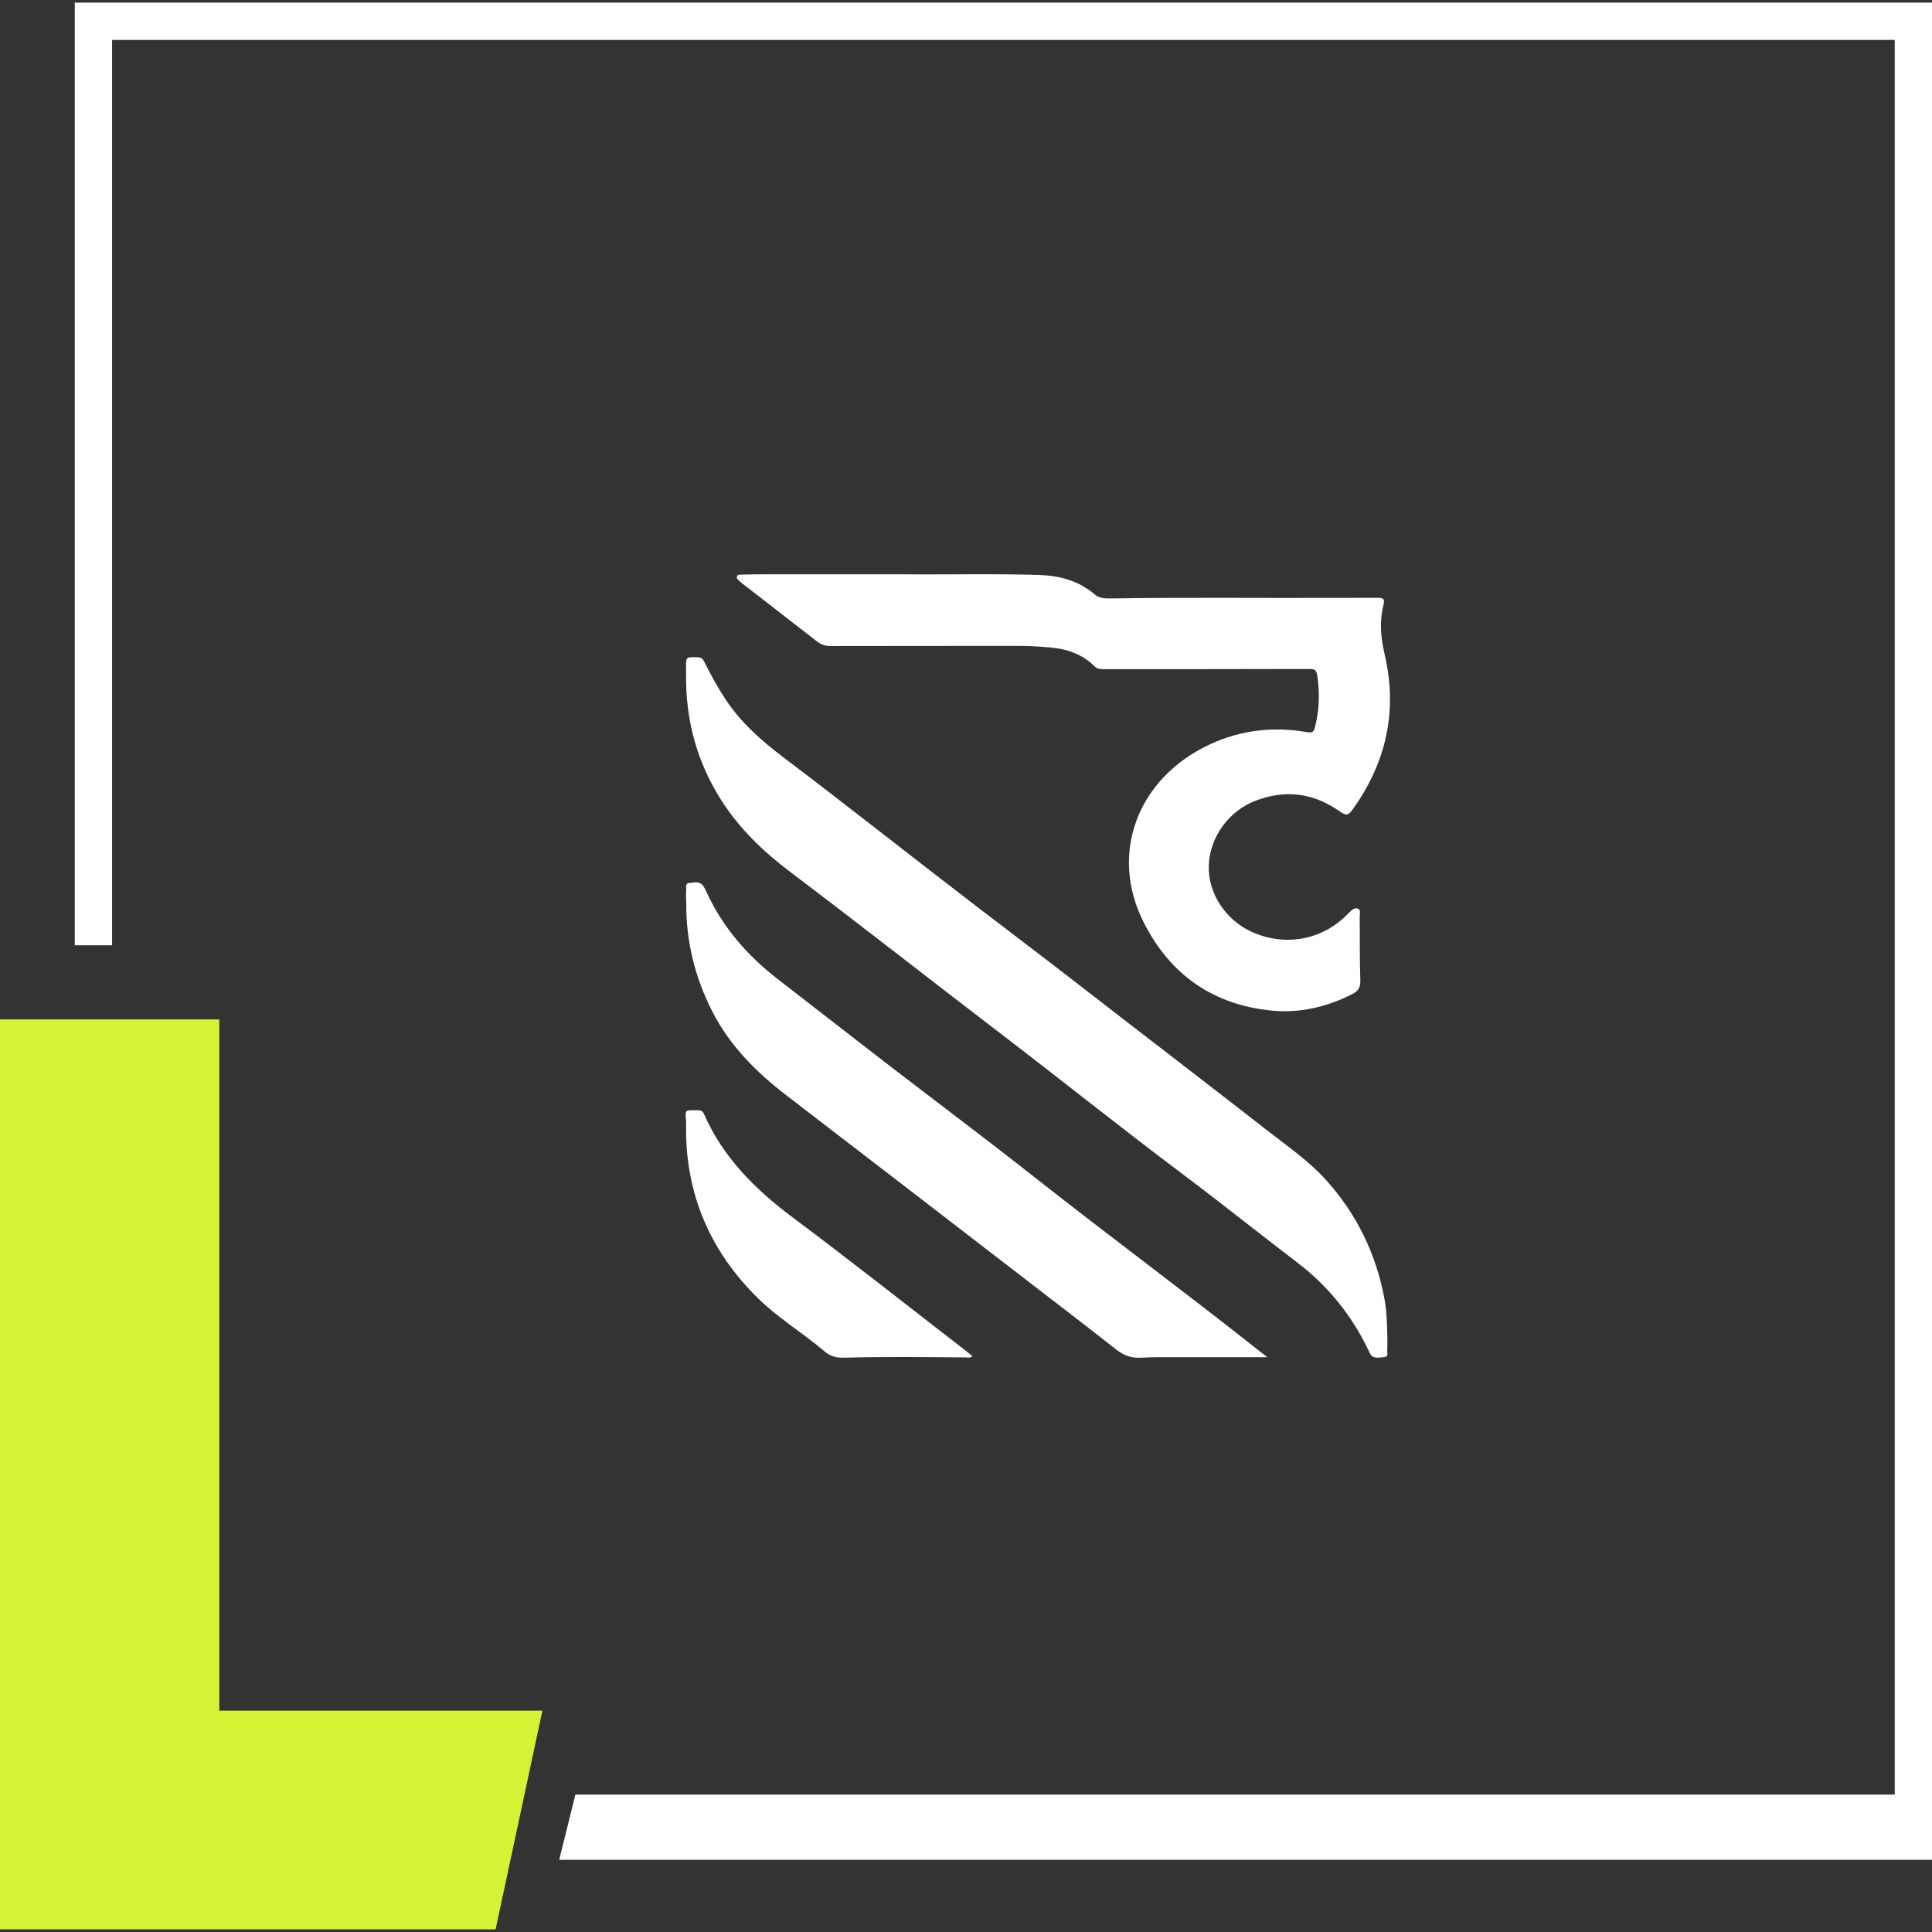
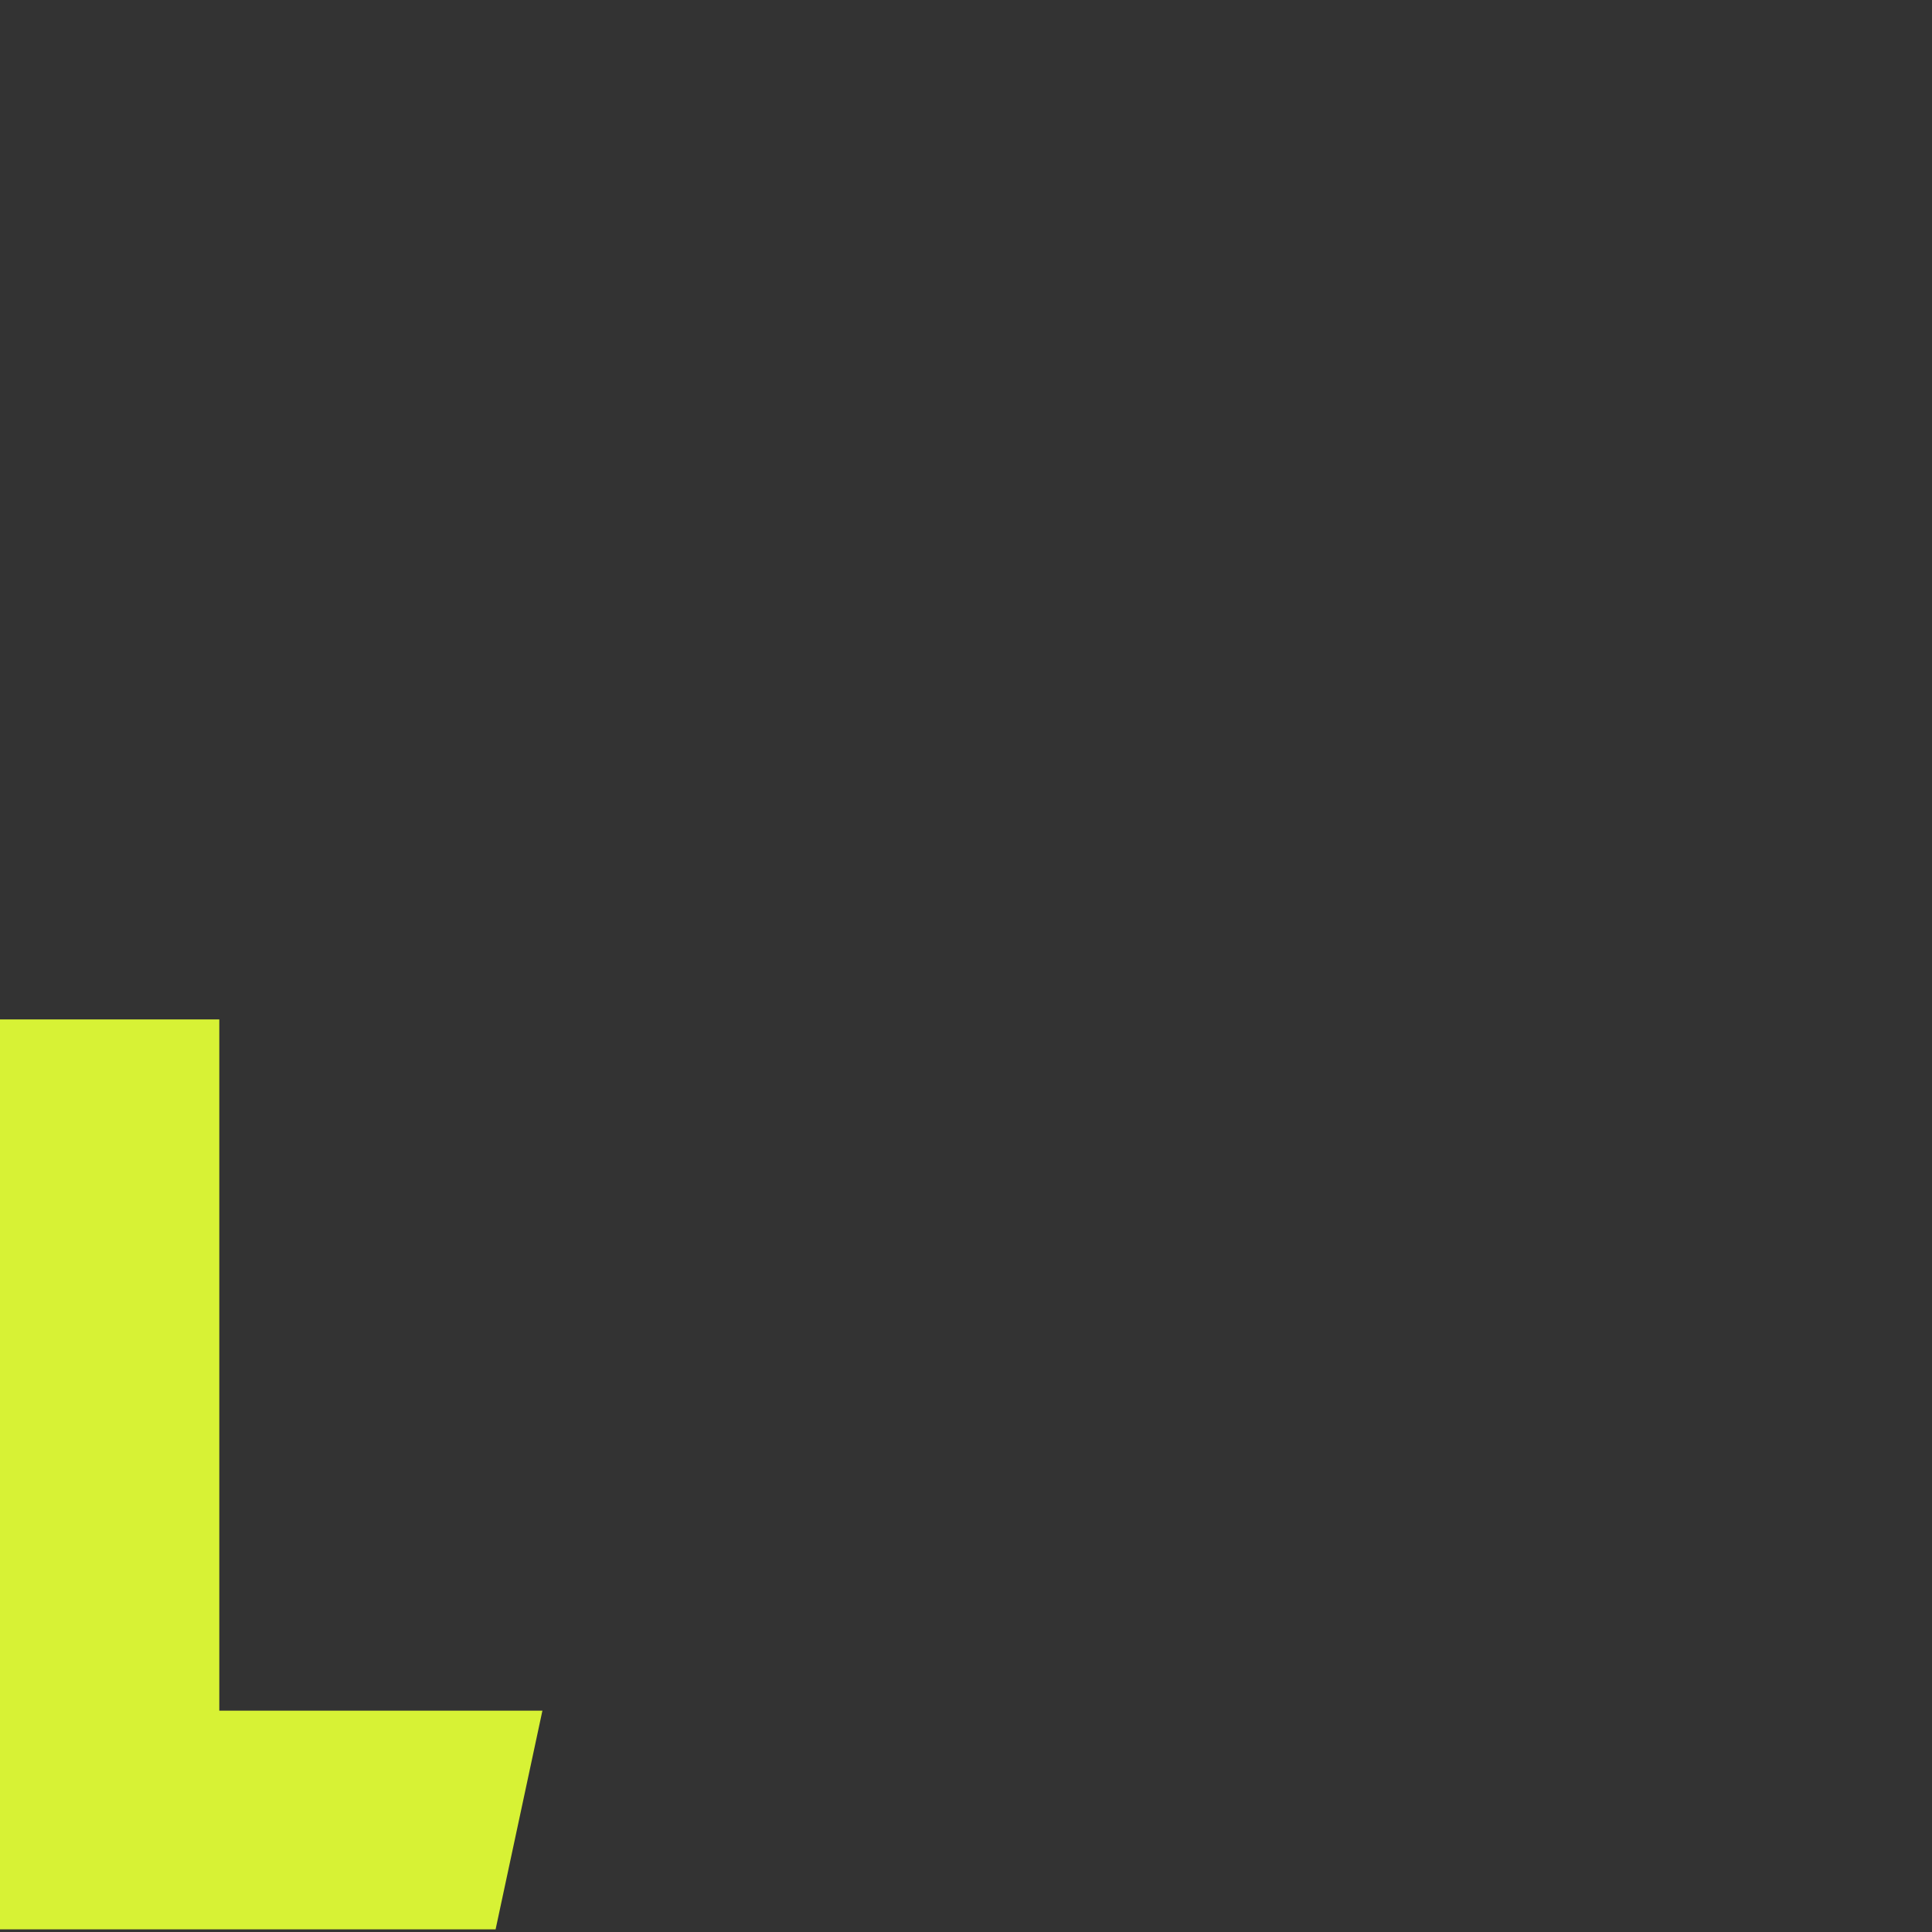
<svg xmlns="http://www.w3.org/2000/svg" id="Camada_1" data-name="Camada 1" viewBox="0 0 1080 1080">
  <rect x="0" y="0" width="1080" height="1080" fill="#333333" stroke="none" />
  <defs>
    <style>
      .cls-1 {
        fill: #d7f235;
      }

      .cls-2 {
        fill: #fff;
      }
    </style>
  </defs>
  <g>
-     <polygon class="cls-2" points="41.8 1.46 41.8 528.42 62.65 528.42 62.65 22.31 1059.16 22.31 1059.16 1003.18 321.65 1003.18 312.59 1039.66 1080 1039.66 1080 1.46 41.8 1.46" />
    <polygon class="cls-1" points="277.04 1078.54 0 1078.54 0 569.86 122.59 569.86 122.59 956.27 303.21 956.27 277.04 1078.54" />
  </g>
  <g>
-     <path class="cls-2" d="M503.29,321.02c23.4.3,50.38-.43,77.35.38,11.56.35,22.27,3.17,31.27,10.87,2.74,2.34,6.08,2.31,9.42,2.26,42.06-.65,84.12-.13,126.18-.31,7.6-.03,15.2-.01,22.81-.02,2.59,0,3.97.42,3.1,3.79-2.34,9.15-1.67,18.13.54,27.49,7.48,31.58,1.11,60.68-17.83,87.02-2.46,3.42-3.64,3.6-7.3,1.02-14.67-10.32-30.36-12.29-47.07-5.87-15.09,5.8-25.62,20.62-26.05,36.42-.42,15.31,9.37,30.27,24.14,36.9,18.76,8.43,39.58,4.48,53.71-10.19.26-.26.5-.54.77-.79,1.38-1.22,2.89-2.82,4.78-2.01,1.73.74.96,2.84.98,4.34.12,11.88-.05,23.77.34,35.65.14,4.18-1.17,6.11-4.94,7.98-14.07,6.99-28.85,10.51-44.44,9-32.88-3.2-56.91-20.04-71.7-49.29-19.47-38.5-3.47-80.68,36.91-99.51,17.49-8.16,35.68-10.11,54.51-6.86,3,.52,3.67-.27,4.36-2.99,2.42-9.54,2.69-19.09,1.21-28.78-.4-2.63-1.23-3.57-4.18-3.56-38.75.13-77.5.08-116.25.09-1.55,0-2.89-.43-4-1.53-6.87-6.82-15.41-9.78-24.81-10.57-5.62-.47-11.23-.9-16.89-.89-35.32.07-70.64,0-105.95.09-2.88,0-5.24-.77-7.45-2.49-14.03-10.9-28.07-21.78-42.11-32.68-.58-.45-1.14-.94-1.65-1.45-.6-.59-1.36-1.16-1.1-2.17.33-1.3,1.51-1.11,2.42-1.13,4.66-.11,9.32-.19,13.97-.19,23.79-.02,47.58,0,74.95,0Z" />
-     <path class="cls-2" d="M775.51,745.5c0,2.94.14,5.89-.06,8.82-.11,1.6.96,4.22-1.91,4.35-2.75.13-6.05,1.26-7.82-2.28-1.04-2.08-2-4.2-3.08-6.25-9.19-17.51-21.58-32.27-37.35-44.3-21.62-16.5-42.87-33.49-64.62-49.83-34-25.53-67.18-52.13-100.95-77.95-39.42-30.14-78.45-60.8-118.05-90.7-15.07-11.38-28.32-24.14-38.46-40.03-13.75-21.55-20.07-45.23-19.68-70.74.01-.86.02-1.72,0-2.57-.16-6.94-.17-6.84,6.6-6.61,1.96.07,2.79.97,3.56,2.52,3.61,7.23,7.44,14.31,11.92,21.07,8.61,12.97,20,23.03,32.29,32.33,36.34,27.51,72.05,55.83,108.24,83.54,19.65,15.05,39.39,29.97,58.94,45.15,34.55,26.82,69.31,53.37,103.8,80.28,11.19,8.73,22.96,16.84,32.53,27.49,17.02,18.94,27.74,40.98,32.45,65.99,1.23,6.53,1.5,13.13,1.62,19.74Z" />
-     <path class="cls-2" d="M708.42,758.67c-18.14,0-35.18-.02-52.21.01-6.13.01-12.27-.09-18.38.28-5.34.32-9.67-1.26-13.86-4.56-16.08-12.64-32.32-25.09-48.53-37.57-45.13-34.75-90.23-69.54-135.43-104.21-17.01-13.04-31.93-27.83-41.8-47.15-9.76-19.08-14.73-39.31-14.6-60.76.01-2.33-.29-4.68-.03-6.97.16-1.48-.75-4.03,1.76-4.17,2.65-.15,5.78-1.23,7.79,1.69.89,1.3,1.54,2.78,2.21,4.22,9.06,19.41,22.74,34.98,39.59,47.98,20.08,15.49,40.04,31.13,60.13,46.61,27.66,21.3,55.62,42.22,83.03,63.83,41.37,32.61,83.75,63.92,125.03,96.64,1.49,1.18,3.02,2.34,5.32,4.12Z" />
-     <path class="cls-2" d="M543.53,758.14c-.98,1.06-2,.67-2.92.66-23.05-.14-46.11-.47-69.15.16-4.03.11-7.39-.85-10.46-3.47-12.21-10.42-26.17-18.75-37.59-30.05-26.6-26.31-40.31-58.22-39.89-95.88,0-.86.08-1.72.02-2.57-.56-7.1-.99-6.3,6.74-6.35,1.54-.01,2.56.51,3.18,1.93,10.68,24.45,28.72,42.36,49.82,58.11,32.79,24.49,64.88,49.89,97.27,74.92,1.02.79,1.97,1.66,2.99,2.53Z" />
-   </g>
+     </g>
</svg>